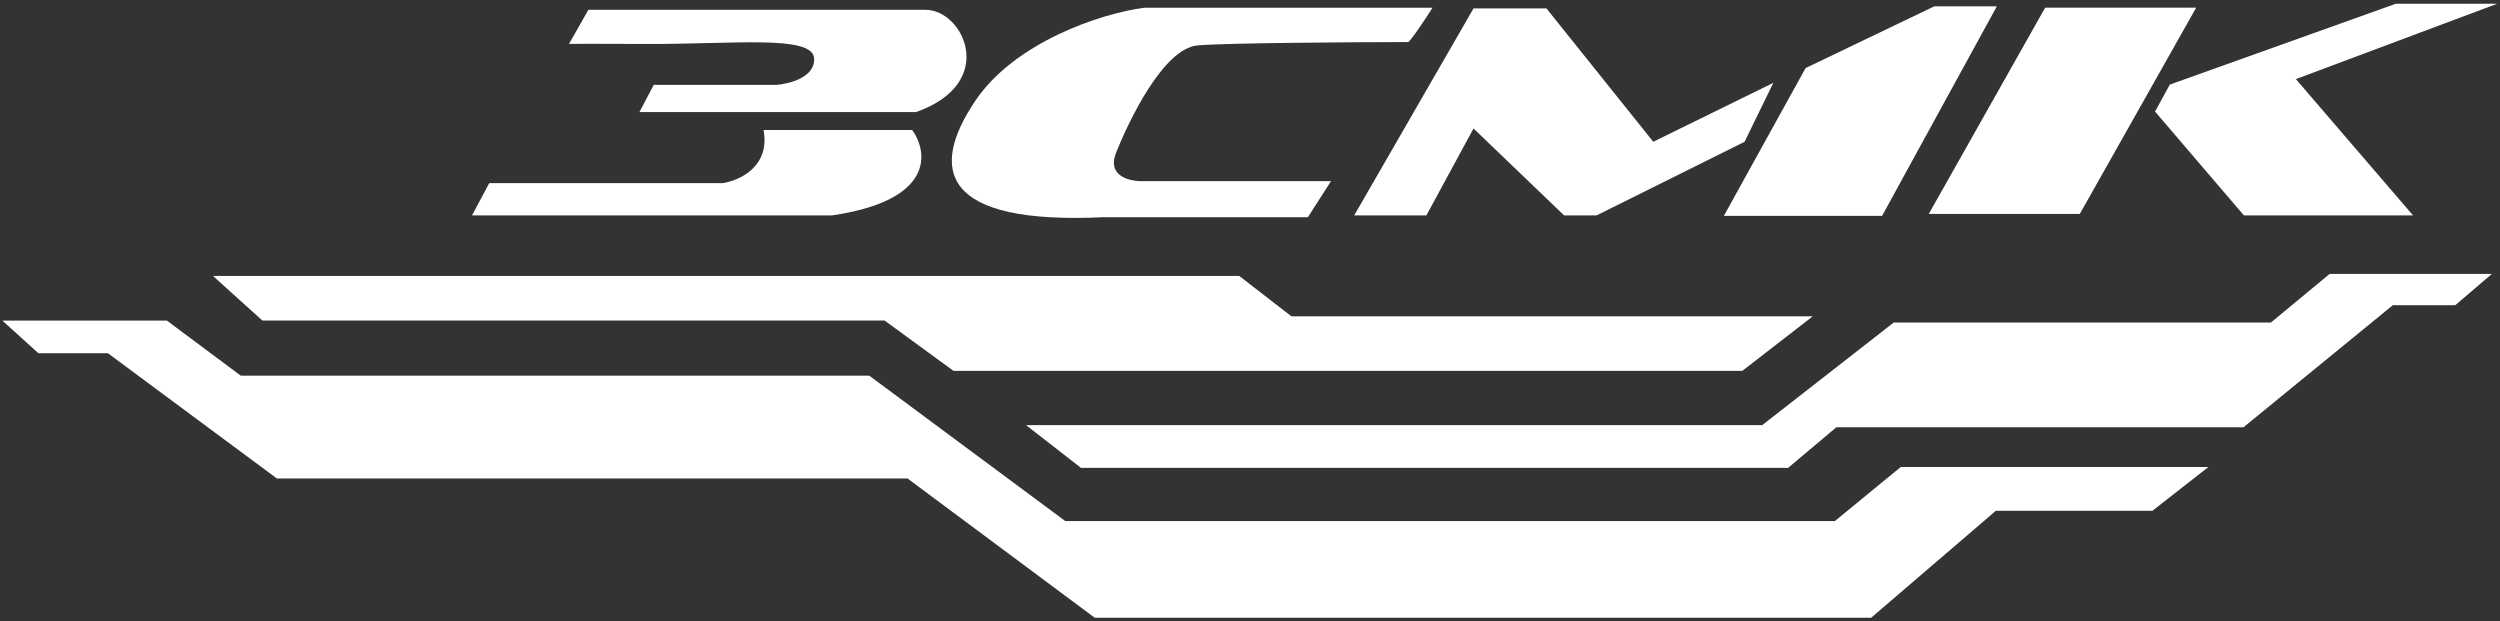
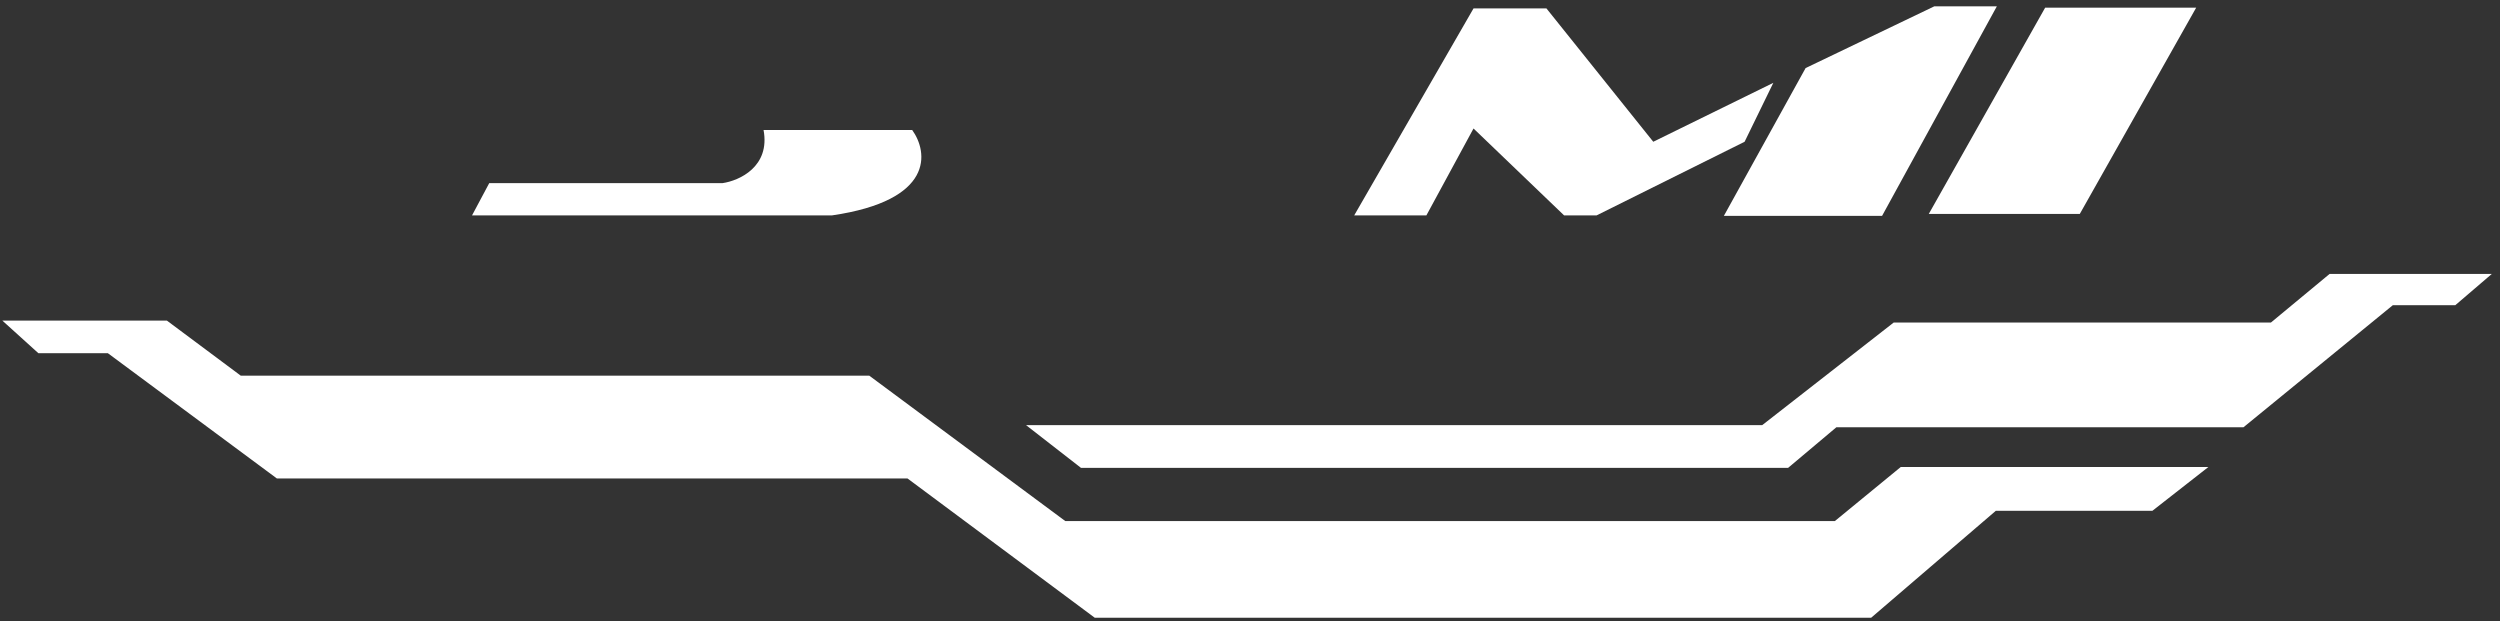
<svg xmlns="http://www.w3.org/2000/svg" width="535" height="133" viewBox="0 0 535 133" fill="none">
  <rect x="0" y="0" width="535" height="133" fill="#333333" stroke="none" />
  <path d="M154.641 39.186H104.699L101.011 46.101H177.998C200.003 42.905 198.64 32.579 195.208 27.815H163.399C164.875 35.683 158.175 38.674 154.641 39.186Z" fill="white" />
  <path d="M8.212 75.585L0.501 68.609H35.717L51.526 80.394H186.024L227.969 111.507H392.66L406.768 99.932H472.603L460.609 109.313H427.102L400.425 132.198H234.28L194.203 102.389H59.249L23.082 75.585H8.212Z" fill="white" />
-   <path d="M265.184 59.044H45.57L56.149 68.599H189.308L204.05 79.367H372.848L387.922 67.698H276.373L265.184 59.044Z" fill="white" />
  <path d="M377.109 90.983H219.581L231.333 100.125H382.65L392.985 91.433H480.106L512.069 65.309H525.438L533.247 58.621H498.532L485.976 69.026H405.248L377.109 90.983Z" fill="white" />
-   <path d="M136.845 23.983L139.899 18.165H166.078C168.89 17.971 174.455 16.565 174.222 12.493C173.931 7.403 156.84 9.485 138.685 9.408C125.896 9.354 122.189 9.375 121.766 9.398L121.761 9.408C121.712 9.405 121.709 9.401 121.766 9.398L125.915 2.1H198.074C206.166 2.1 213.719 17.735 196.038 23.983H136.845Z" fill="white" />
-   <path d="M306.568 1.657C305.062 4.009 301.909 8.771 301.345 8.997C288.808 9.019 262.249 9.193 256.308 9.714C248.883 10.365 241.457 26.129 238.851 32.642C236.767 37.854 242.001 38.896 244.879 38.766H284.839L279.888 46.481H236.165C201.625 48.116 198.678 36.421 208.753 21.518C217.203 9.017 235.628 2.854 244.879 1.657H306.568Z" fill="white" />
  <path d="M315.333 1.803L289.795 46.1H305.244L315.333 27.498L334.723 46.1H341.659L373.345 30.336L379.493 17.725L353.798 30.336L330.939 1.803H315.333Z" fill="white" />
  <path d="M386.398 14.567L368.912 46.19H402.767L427.322 1.36H413.928L386.398 14.567Z" fill="white" />
  <path d="M437.663 1.645L412.756 45.785H445.073L469.98 1.645H437.663Z" fill="white" />
-   <path d="M464.339 18.102L461.177 23.869L480.195 46.097H516.389L491.316 16.927L534.39 0.802H512.704L464.339 18.102Z" fill="white" />
</svg>